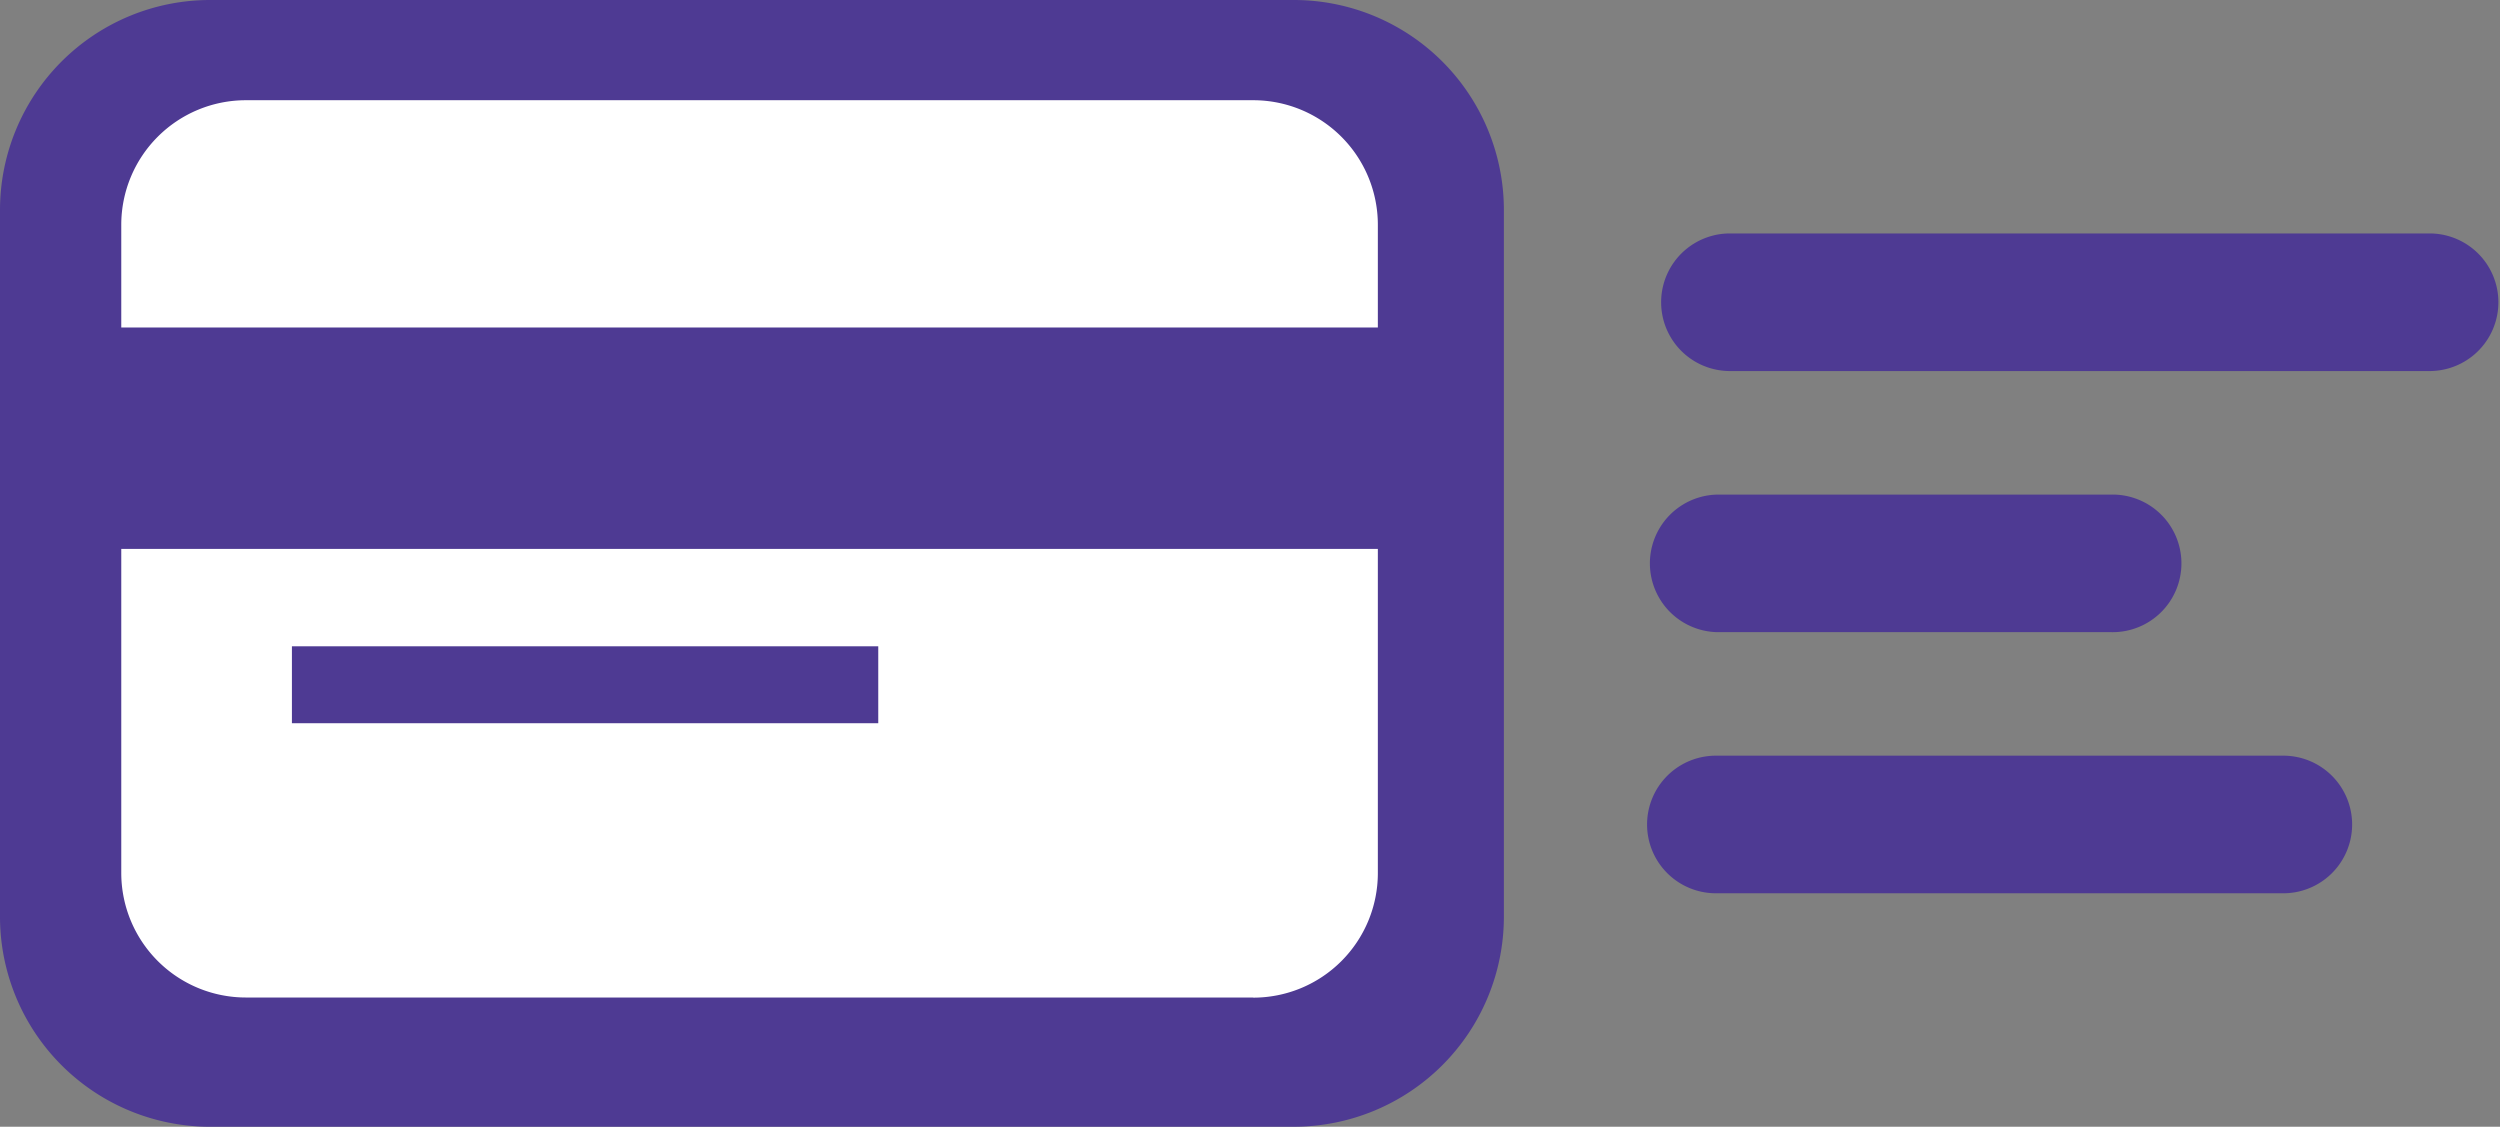
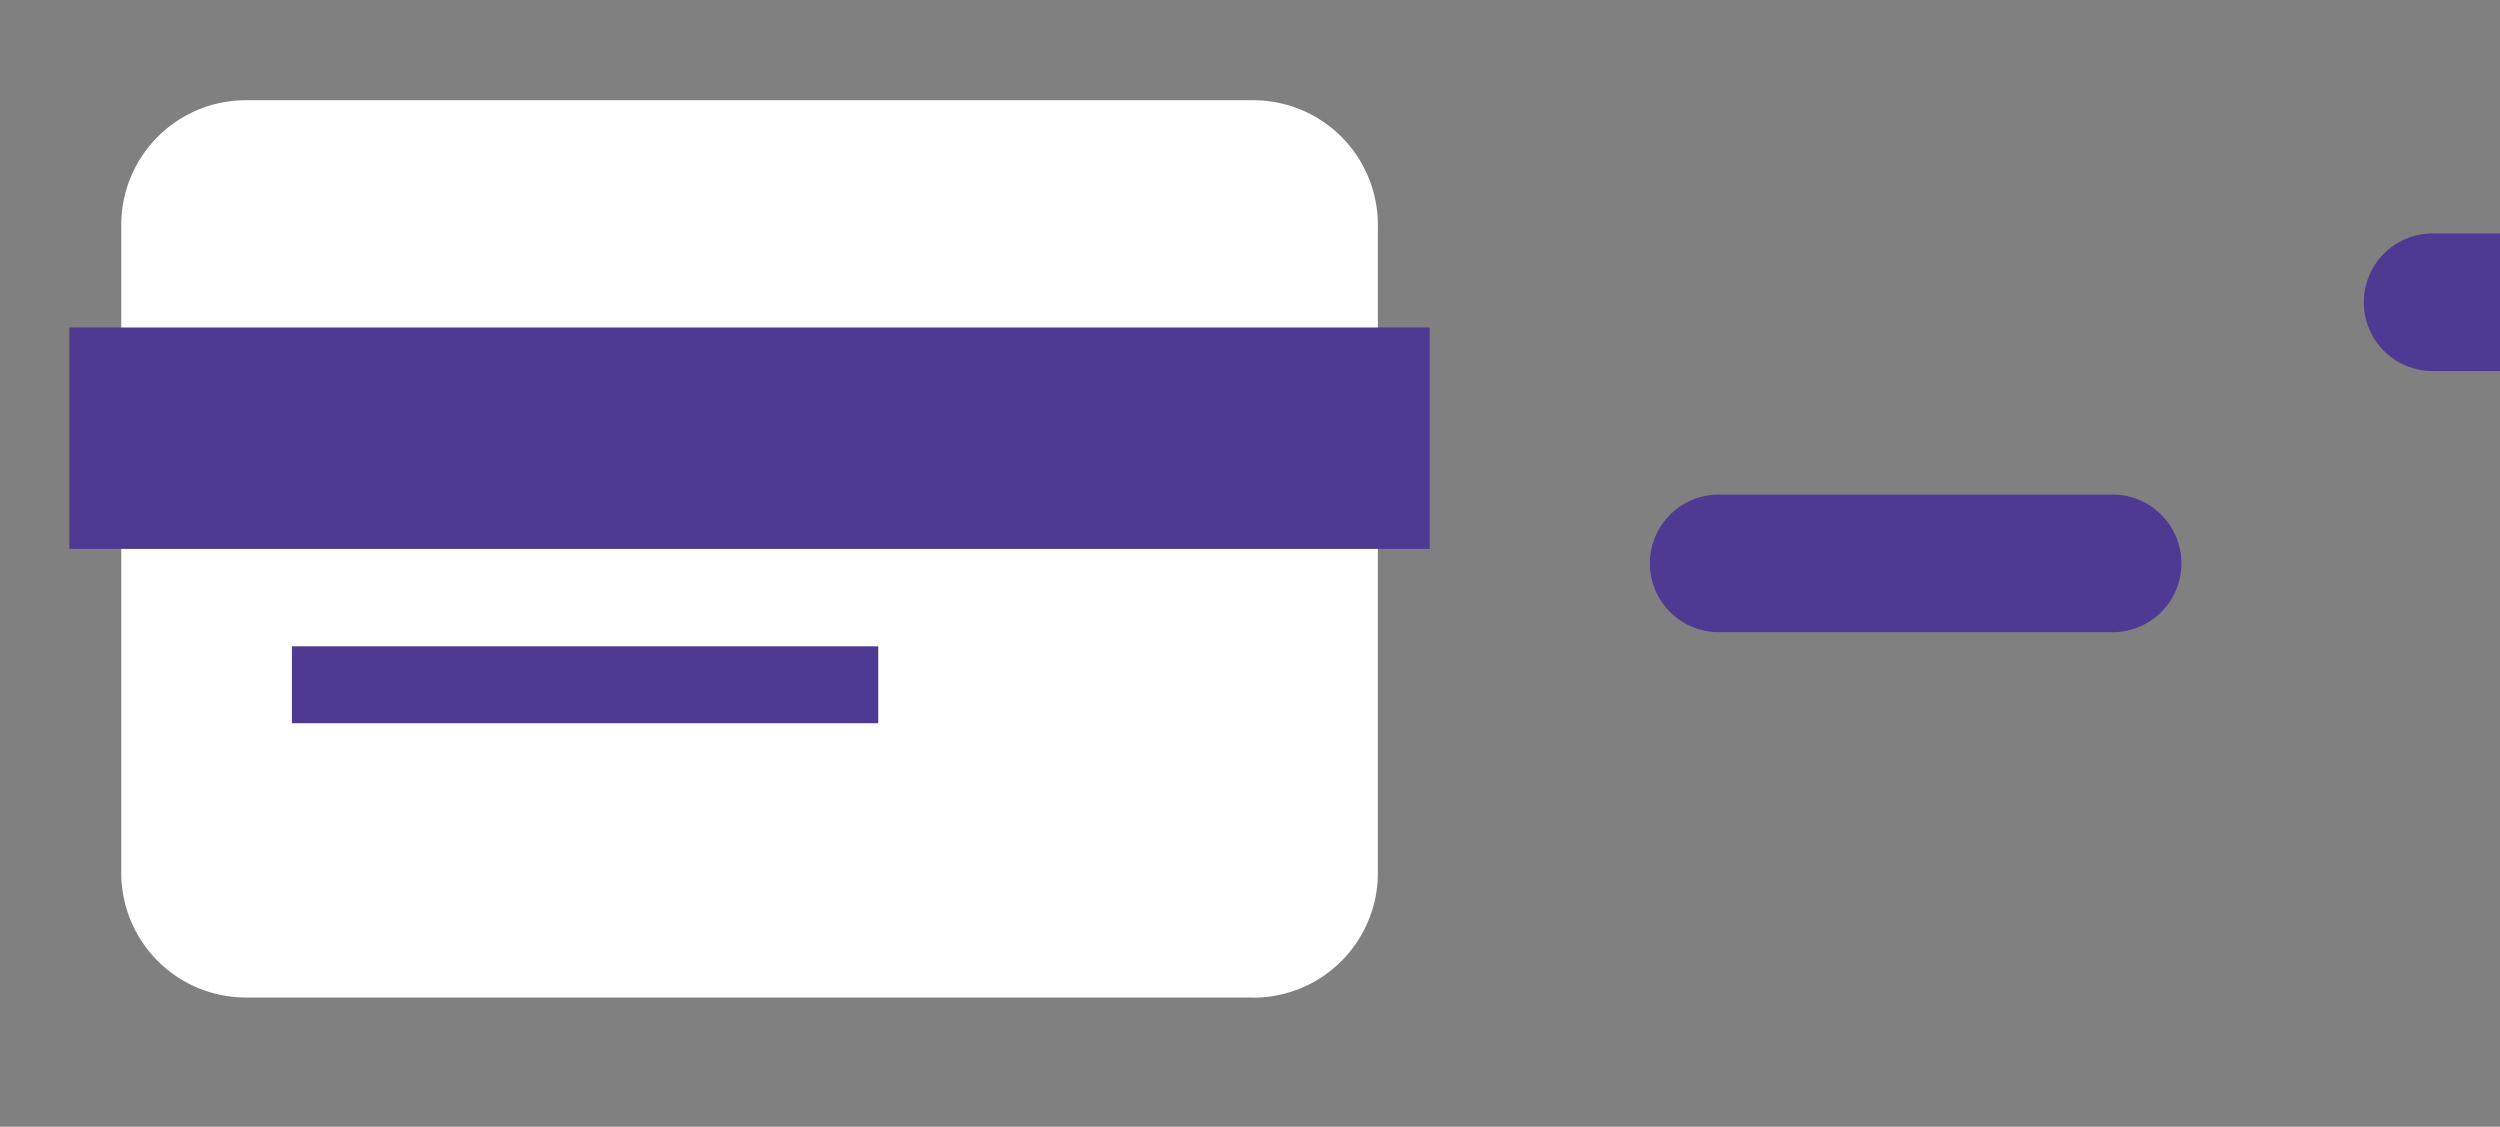
<svg xmlns="http://www.w3.org/2000/svg" width="86.481" height="38.977" viewBox="0 0 86.481 38.977">
  <rect x="0" y="0" width="86.481" height="38.977" fill="#808080" stroke="none" />
  <defs>
    <clipPath id="a">
      <rect width="86.481" height="38.977" fill="none" />
    </clipPath>
  </defs>
  <g transform="translate(0 0)">
    <g transform="translate(0 0)" clip-path="url(#a)">
-       <path d="M44.755,38.977H7.268A7.268,7.268,0,0,1,0,31.708V7.268A7.268,7.268,0,0,1,7.268,0H44.755a7.268,7.268,0,0,1,7.268,7.268v24.44a7.268,7.268,0,0,1-7.268,7.268" transform="translate(0 0)" fill="#4e3a93" />
      <path d="M48.065,38.4H13.217a4.31,4.31,0,0,1-4.31-4.31V11.671a4.31,4.31,0,0,1,4.31-4.31H48.065a4.31,4.31,0,0,1,4.31,4.31V34.095a4.31,4.31,0,0,1-4.31,4.31" transform="translate(-4.712 -3.894)" fill="#fff" />
      <rect width="47.058" height="7.659" transform="translate(2.399 11.329)" fill="#4e3a93" />
      <rect width="20.283" height="2.661" transform="translate(10.098 22.357)" fill="#4e3a93" />
-       <path d="M148.607,21.908H124.3a2.38,2.38,0,0,1,0-4.759h24.3a2.38,2.38,0,0,1,0,4.759" transform="translate(-64.506 -9.073)" fill="#4e3a93" />
+       <path d="M148.607,21.908a2.38,2.38,0,0,1,0-4.759h24.3a2.38,2.38,0,0,1,0,4.759" transform="translate(-64.506 -9.073)" fill="#4e3a93" />
      <path d="M137.094,41.088H123.468a2.38,2.38,0,0,1,0-4.759h13.627a2.38,2.38,0,1,1,0,4.759" transform="translate(-64.063 -19.22)" fill="#4e3a93" />
-       <path d="M143,60.268H123.468a2.38,2.38,0,1,1,0-4.759H143a2.38,2.38,0,1,1,0,4.759" transform="translate(-64.063 -29.368)" fill="#4e3a93" />
    </g>
  </g>
</svg>